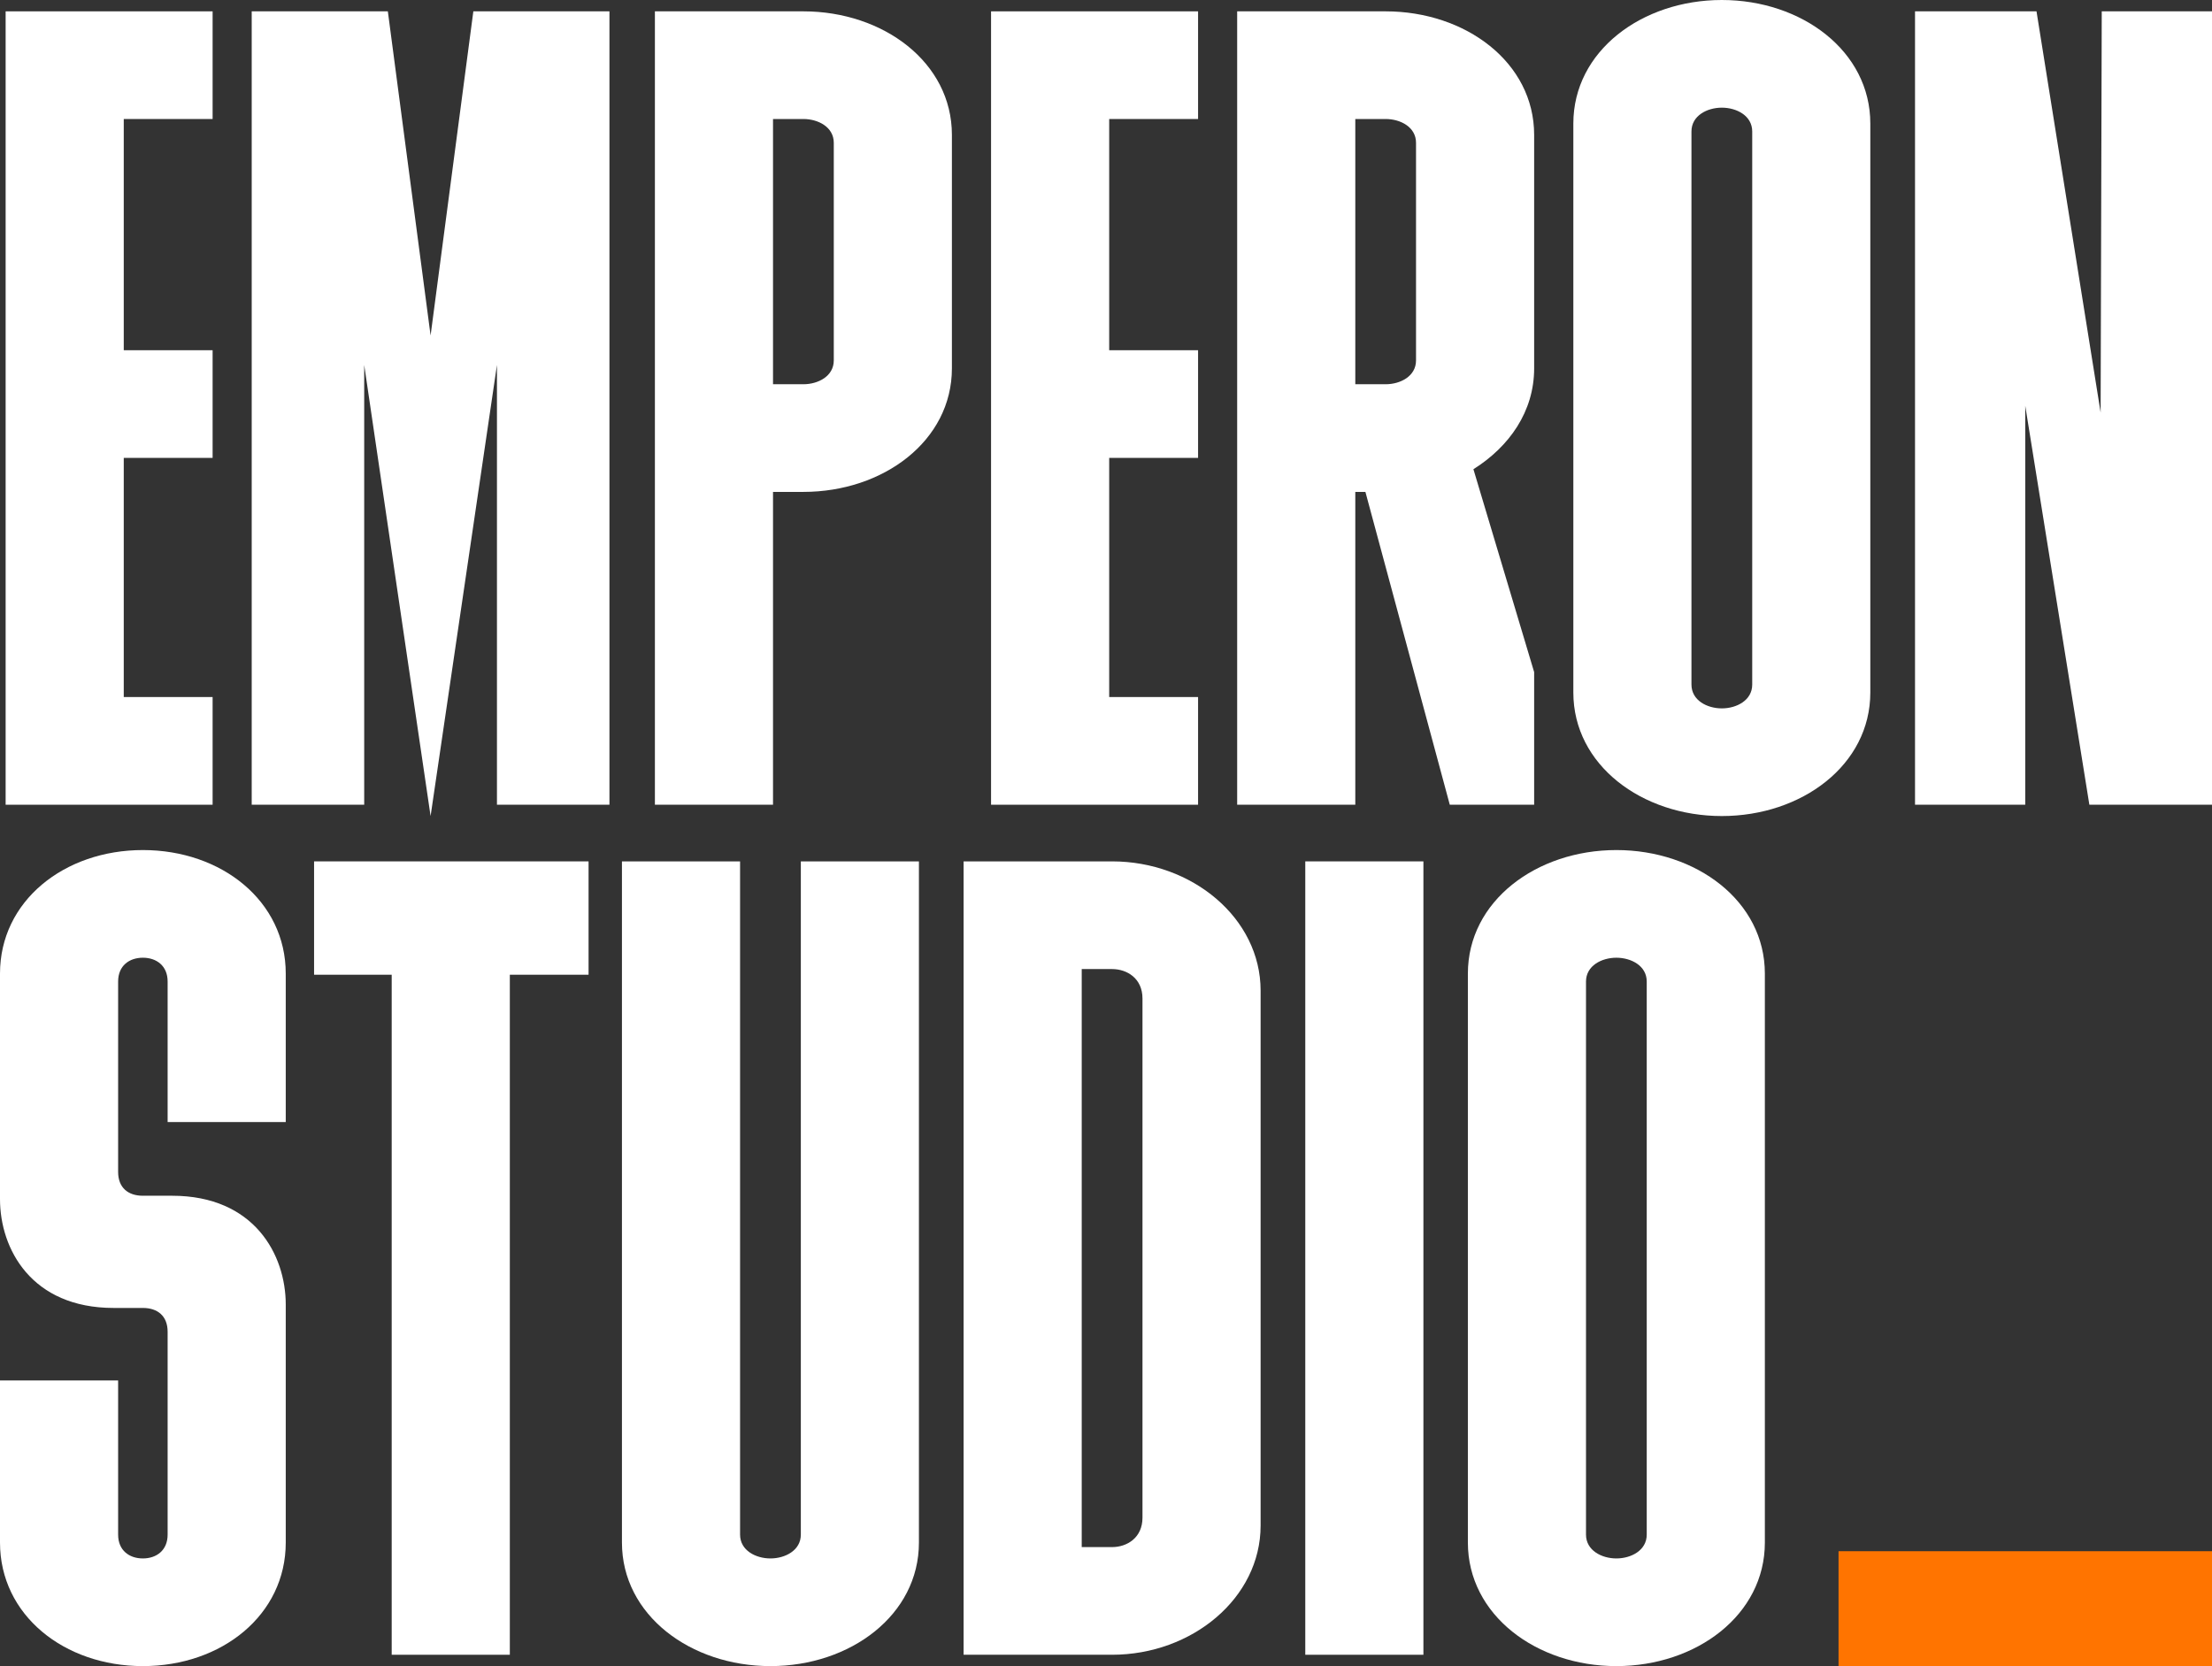
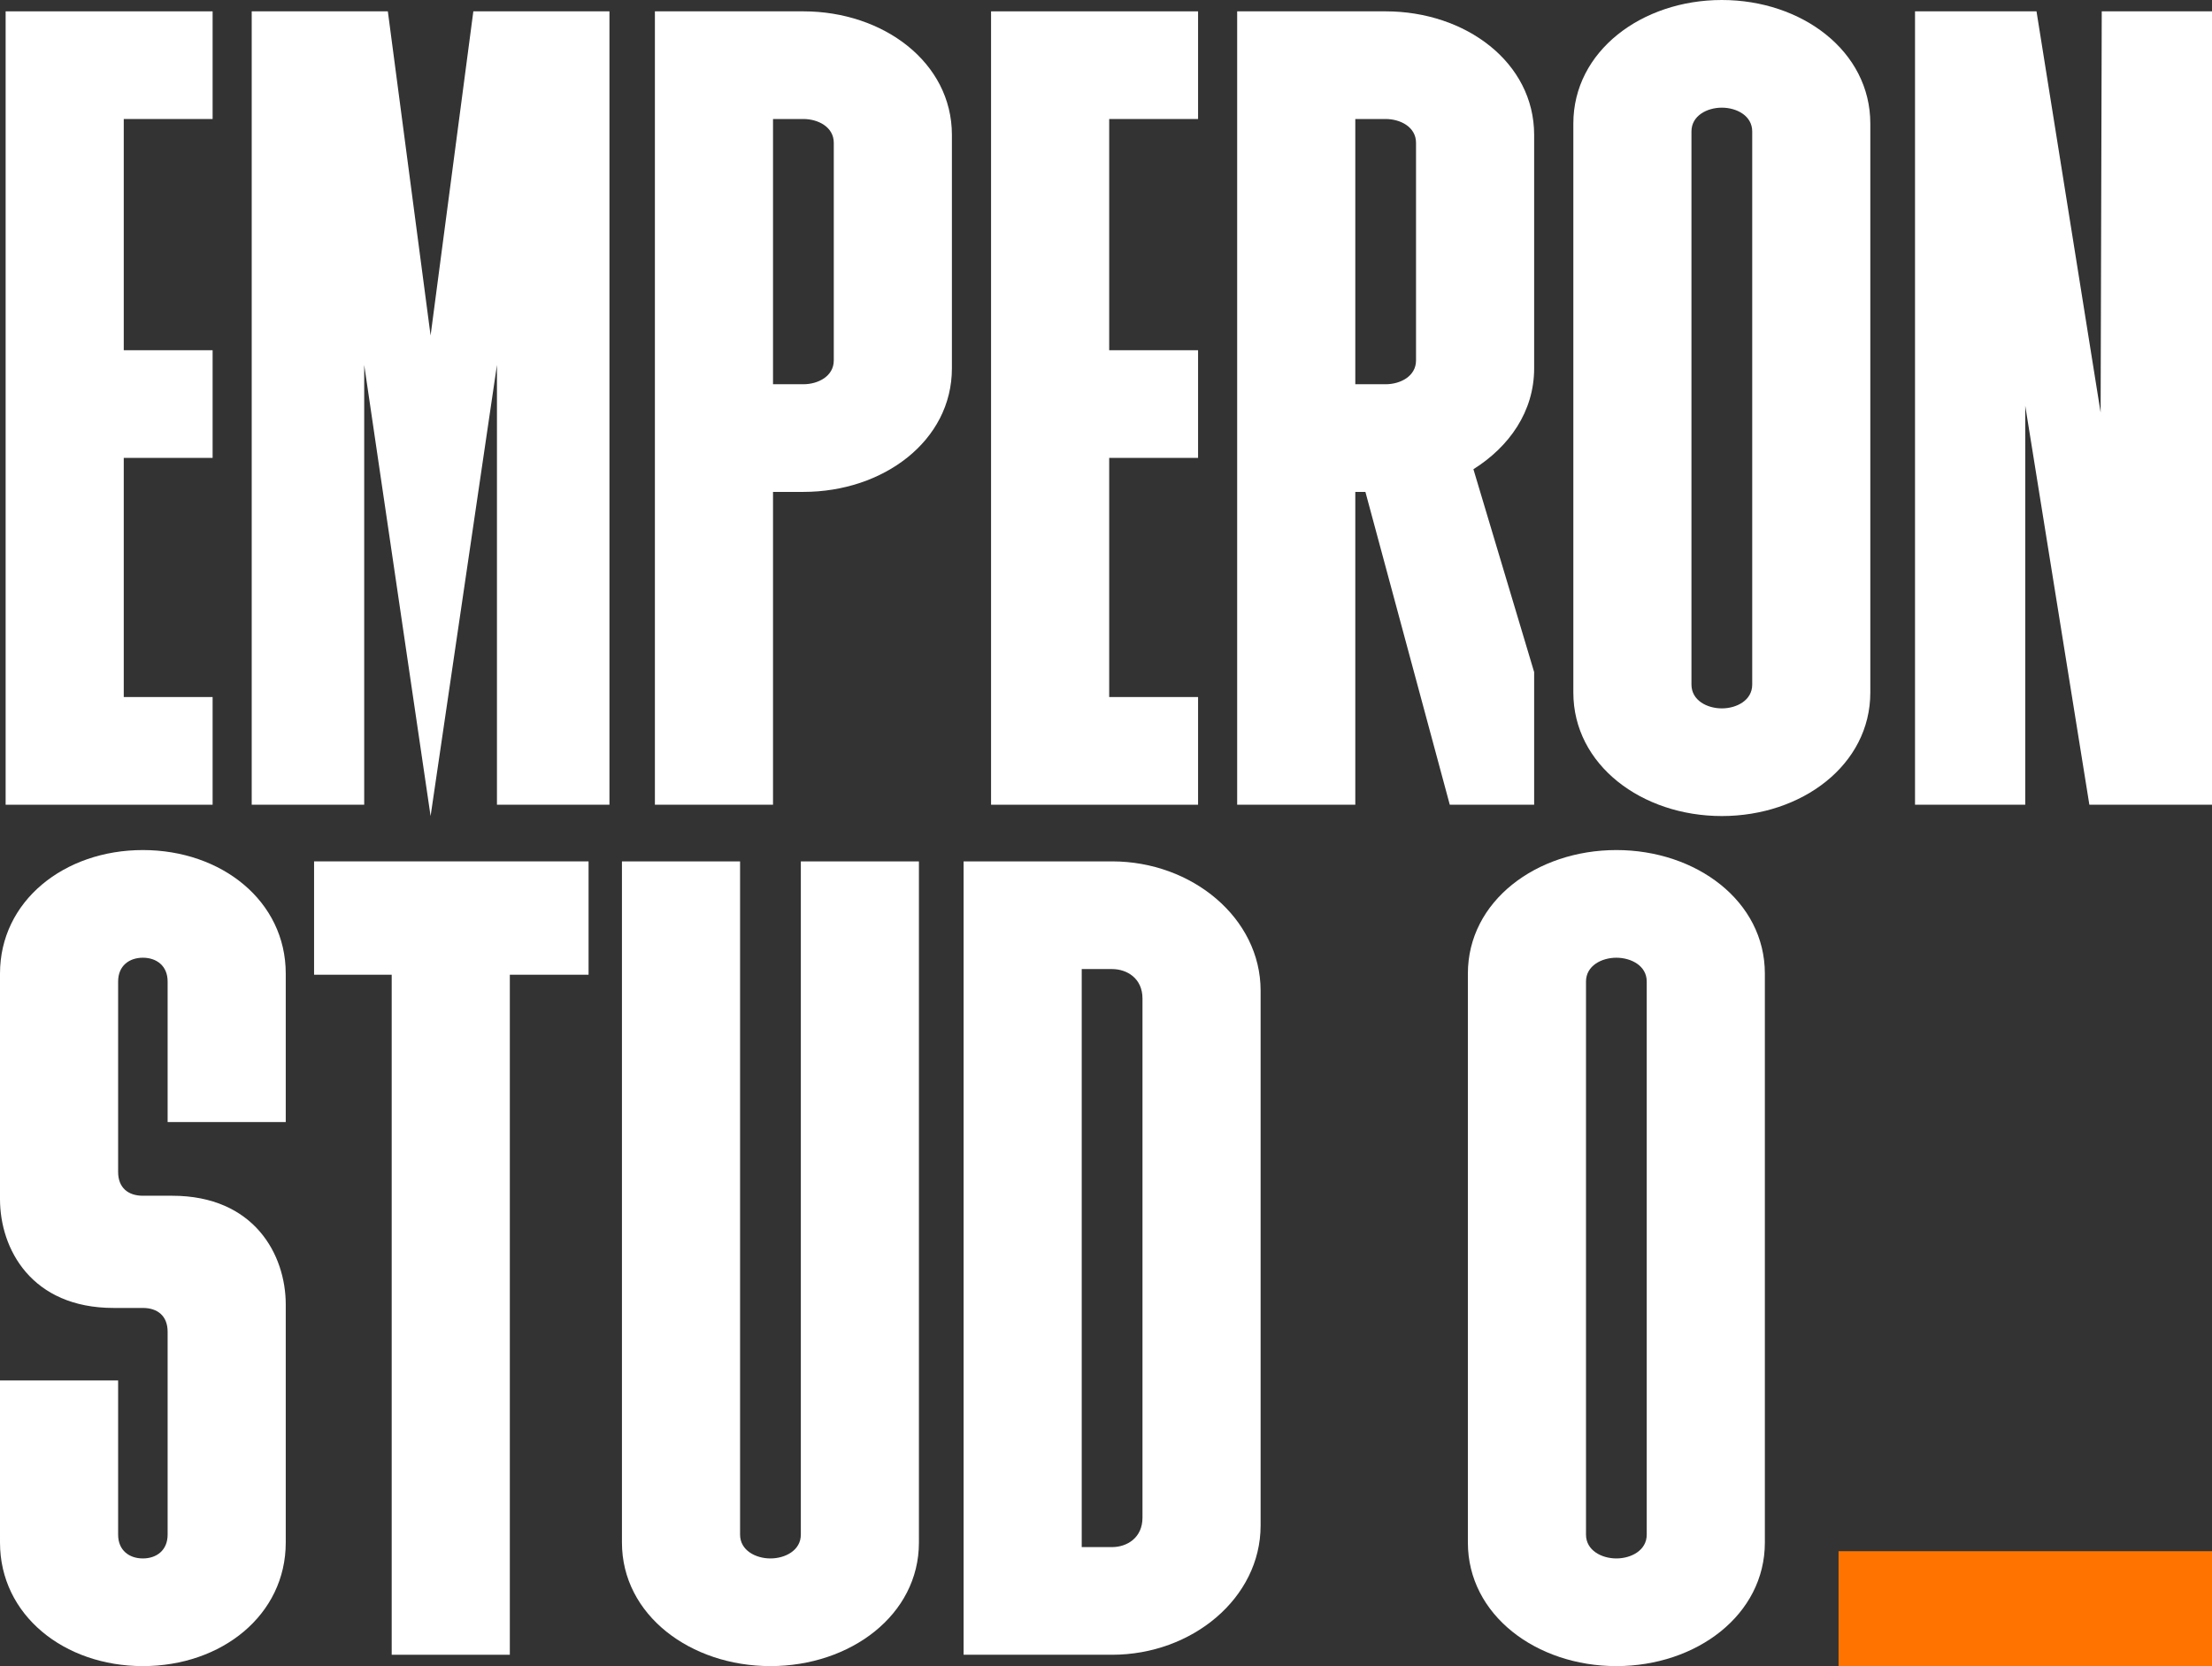
<svg xmlns="http://www.w3.org/2000/svg" width="77" height="58" viewBox="0 0 77 58" fill="none">
  <rect x="0" y="0" width="77" height="58" fill="#333333" stroke="none" />
  <path d="M0.196 28.014V0.395H7.401V4.143H4.308V12.192H7.401V15.94H4.308V24.265H7.401V28.014H0.196Z" fill="white" />
  <path d="M17.299 28.014V12.705L14.989 28.408L12.678 12.705V28.014H8.762V0.395H13.501L14.989 11.679L16.477 0.395H21.215V28.014H17.299Z" fill="white" />
  <path d="M22.797 28.014V0.395H27.966C30.747 0.395 33.136 2.17 33.136 4.695V12.823C33.136 15.348 30.747 17.124 27.966 17.124H26.909V28.014H22.797ZM26.909 13.376H27.966C28.476 13.376 29.024 13.099 29.024 12.547V4.971C29.024 4.419 28.476 4.143 27.966 4.143H26.909V13.376Z" fill="white" />
  <path d="M34.499 28.014V0.395H41.705V4.143H38.611V12.192H41.705V15.94H38.611V24.265H41.705V28.014H34.499Z" fill="white" />
  <path d="M43.066 28.014V0.395H48.235C51.016 0.395 53.404 2.17 53.404 4.695V12.823C53.404 14.322 52.543 15.546 51.29 16.335L53.404 23.397V28.014H50.467L47.53 17.124H47.178V28.014H43.066ZM47.178 13.376H48.235C48.744 13.376 49.292 13.099 49.292 12.547V4.971C49.292 4.419 48.744 4.143 48.235 4.143H47.178V13.376Z" fill="white" />
  <path d="M60.995 4.577C60.995 4.024 60.446 3.748 59.937 3.748C59.428 3.748 58.88 4.024 58.88 4.577V23.831C58.88 24.384 59.428 24.66 59.937 24.66C60.446 24.66 60.995 24.384 60.995 23.831V4.577ZM54.768 24.108V4.301C54.768 1.776 57.157 0 59.937 0C62.718 0 65.106 1.776 65.106 4.301V24.108C65.106 26.633 62.718 28.408 59.937 28.408C57.157 28.408 54.768 26.633 54.768 24.108Z" fill="white" />
  <path d="M66.662 28.014V0.395H70.891L73.123 14.362L73.162 0.395H77V28.014H72.731L70.499 14.125V28.014H66.662Z" fill="white" />
  <path d="M0 33.892C0 31.367 2.232 29.592 4.973 29.592C7.715 29.592 9.947 31.367 9.947 33.892V39.061H5.835V34.169C5.835 33.616 5.443 33.34 4.973 33.34C4.503 33.34 4.112 33.616 4.112 34.169V40.797C4.112 41.35 4.464 41.626 4.973 41.626H5.992C8.85 41.626 9.947 43.678 9.947 45.414V53.699C9.947 56.224 7.715 58 4.973 58C2.232 58 0 56.224 0 53.699V48.057H4.112V53.423C4.112 53.975 4.503 54.252 4.973 54.252C5.443 54.252 5.835 53.975 5.835 53.423V46.361C5.835 45.808 5.482 45.532 4.973 45.532H3.955C1.096 45.532 0 43.48 0 41.744V33.892Z" fill="white" />
  <path d="M13.635 57.605V33.932H10.933V29.986H20.488V33.932H17.747V57.605H13.635Z" fill="white" />
  <path d="M26.819 54.252C27.328 54.252 27.877 53.975 27.877 53.423V29.986H31.988V53.699C31.988 56.224 29.599 58 26.819 58C24.039 58 21.65 56.224 21.65 53.699V29.986H25.762V53.423C25.762 53.975 26.31 54.252 26.819 54.252Z" fill="white" />
  <path d="M33.543 57.605V29.986H38.713C41.493 29.986 43.882 31.959 43.882 34.484V53.108C43.882 55.633 41.493 57.605 38.713 57.605H33.543ZM37.655 53.857H38.713C39.222 53.857 39.77 53.541 39.77 52.831V34.761C39.77 34.05 39.222 33.735 38.713 33.735H37.655V53.857Z" fill="white" />
-   <path d="M45.437 57.605V29.986H49.549V57.605H45.437Z" fill="white" />
  <path d="M57.323 34.169C57.323 33.616 56.775 33.34 56.266 33.34C55.757 33.34 55.209 33.616 55.209 34.169V53.423C55.209 53.975 55.757 54.252 56.266 54.252C56.775 54.252 57.323 53.975 57.323 53.423V34.169ZM51.097 53.699V33.892C51.097 31.367 53.486 29.592 56.266 29.592C59.046 29.592 61.435 31.367 61.435 33.892V53.699C61.435 56.224 59.046 58 56.266 58C53.486 58 51.097 56.224 51.097 53.699Z" fill="white" />
  <path d="M64 54L77 54L77 58L64 58L64 54Z" fill="#FF7400" />
</svg>